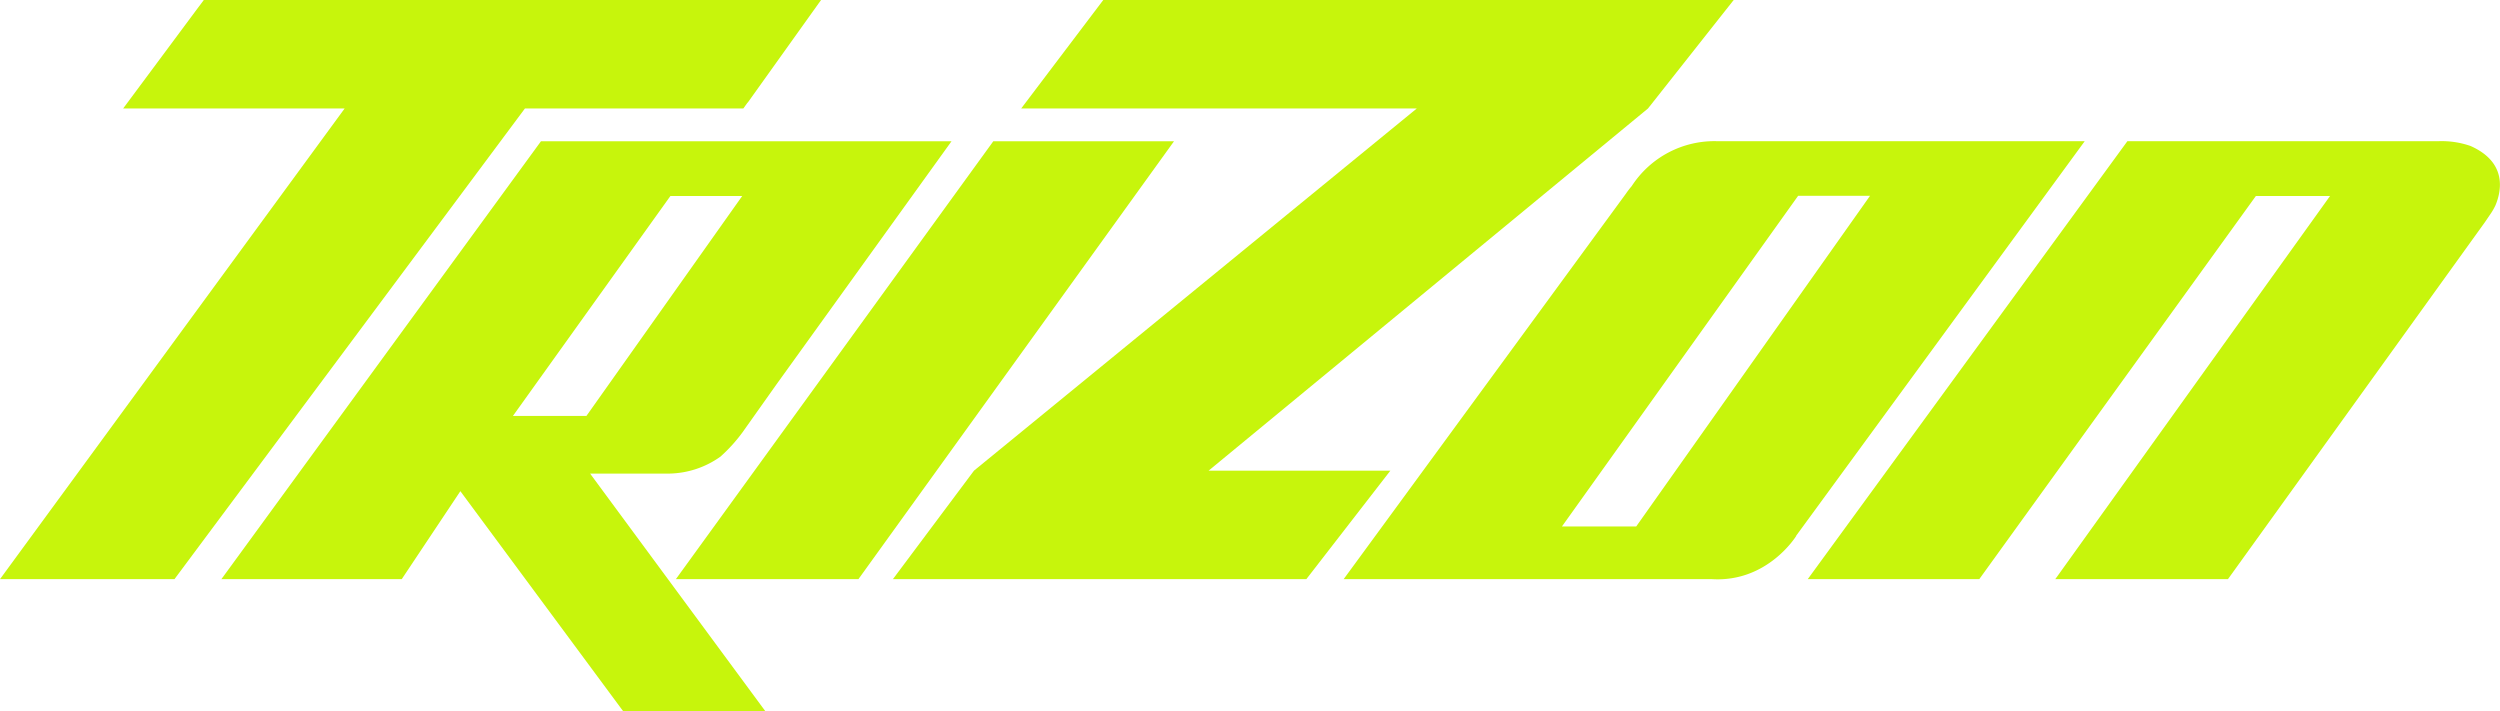
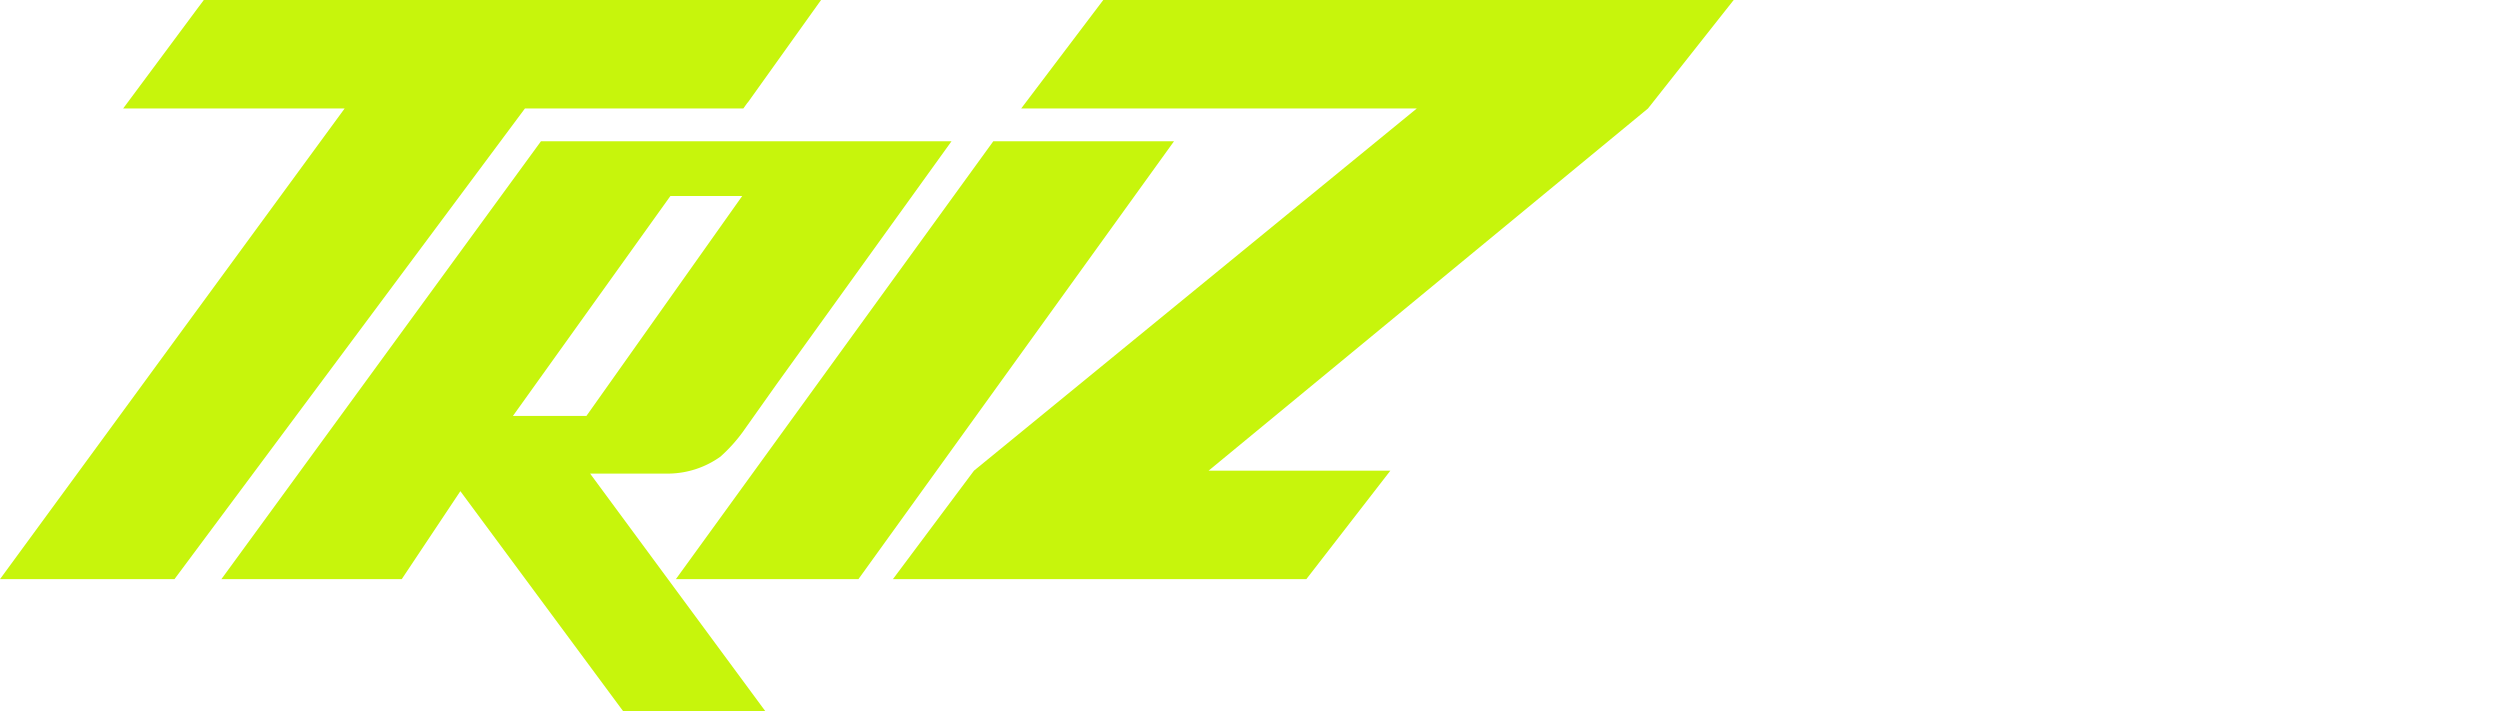
<svg xmlns="http://www.w3.org/2000/svg" viewBox="0 0 476.31 135.48">
  <defs>
    <style>.cls-1{fill:#c7f50c;}</style>
  </defs>
  <title>Logo-Trizon</title>
  <g id="Capa_2" data-name="Capa 2">
    <g id="Layer_1" data-name="Layer 1">
      <polyline class="cls-1" points="38.83 0 38 1.12 37.99 1.12 23.46 20.67 65.66 20.67 0 110.34 33.24 110.34 100.01 20.67 141.62 20.67 142.42 19.55 142.46 19.55 156.43 0 38.83 0" />
      <polyline class="cls-1" points="189.25 26.91 223.68 26.91 163.55 110.34 128.77 110.34 189.25 26.91" />
      <polyline class="cls-1" points="330.31 0 210.2 0 194.56 20.67 269.93 20.67 185.57 89.67 170.12 110.34 248.89 110.34 264.9 89.67 230.27 89.67 313.98 20.67 330.31 0" />
-       <path class="cls-1" d="M311.74,100.3H297.59l45-63h13.7Zm30.45,1.8,55-75.2H329.67l-2.22,0h-.28a18.78,18.78,0,0,0-16.29,8.56h0a15.62,15.62,0,0,0-1.09,1.42L256,110.34h70.13c10.65.66,16.1-8.24,16.1-8.24" />
-       <path class="cls-1" d="M470.69,27.81a16.7,16.7,0,0,0-6.06-.91H405.32l-60.9,83.44H377.1l52.7-73h13.13l1,0-52.35,73-1,0h33.9l48.95-68,1.29-1.9a11.85,11.85,0,0,0,.73-1.33c1.08-2.58,2.36-8.15-4.78-11.31" />
      <path class="cls-1" d="M111.73,79.24h-14l30-41.9h13.68Zm69.56-52.33H103.07L42.18,110.34H76.54L87.71,93.58l31,41.9h27.09L112.43,90.23h15.09A17.29,17.29,0,0,0,137.26,87a29.88,29.88,0,0,0,4.19-4.61h0l6.44-9.09,33.4-46.39" />
    </g>
  </g>
</svg>